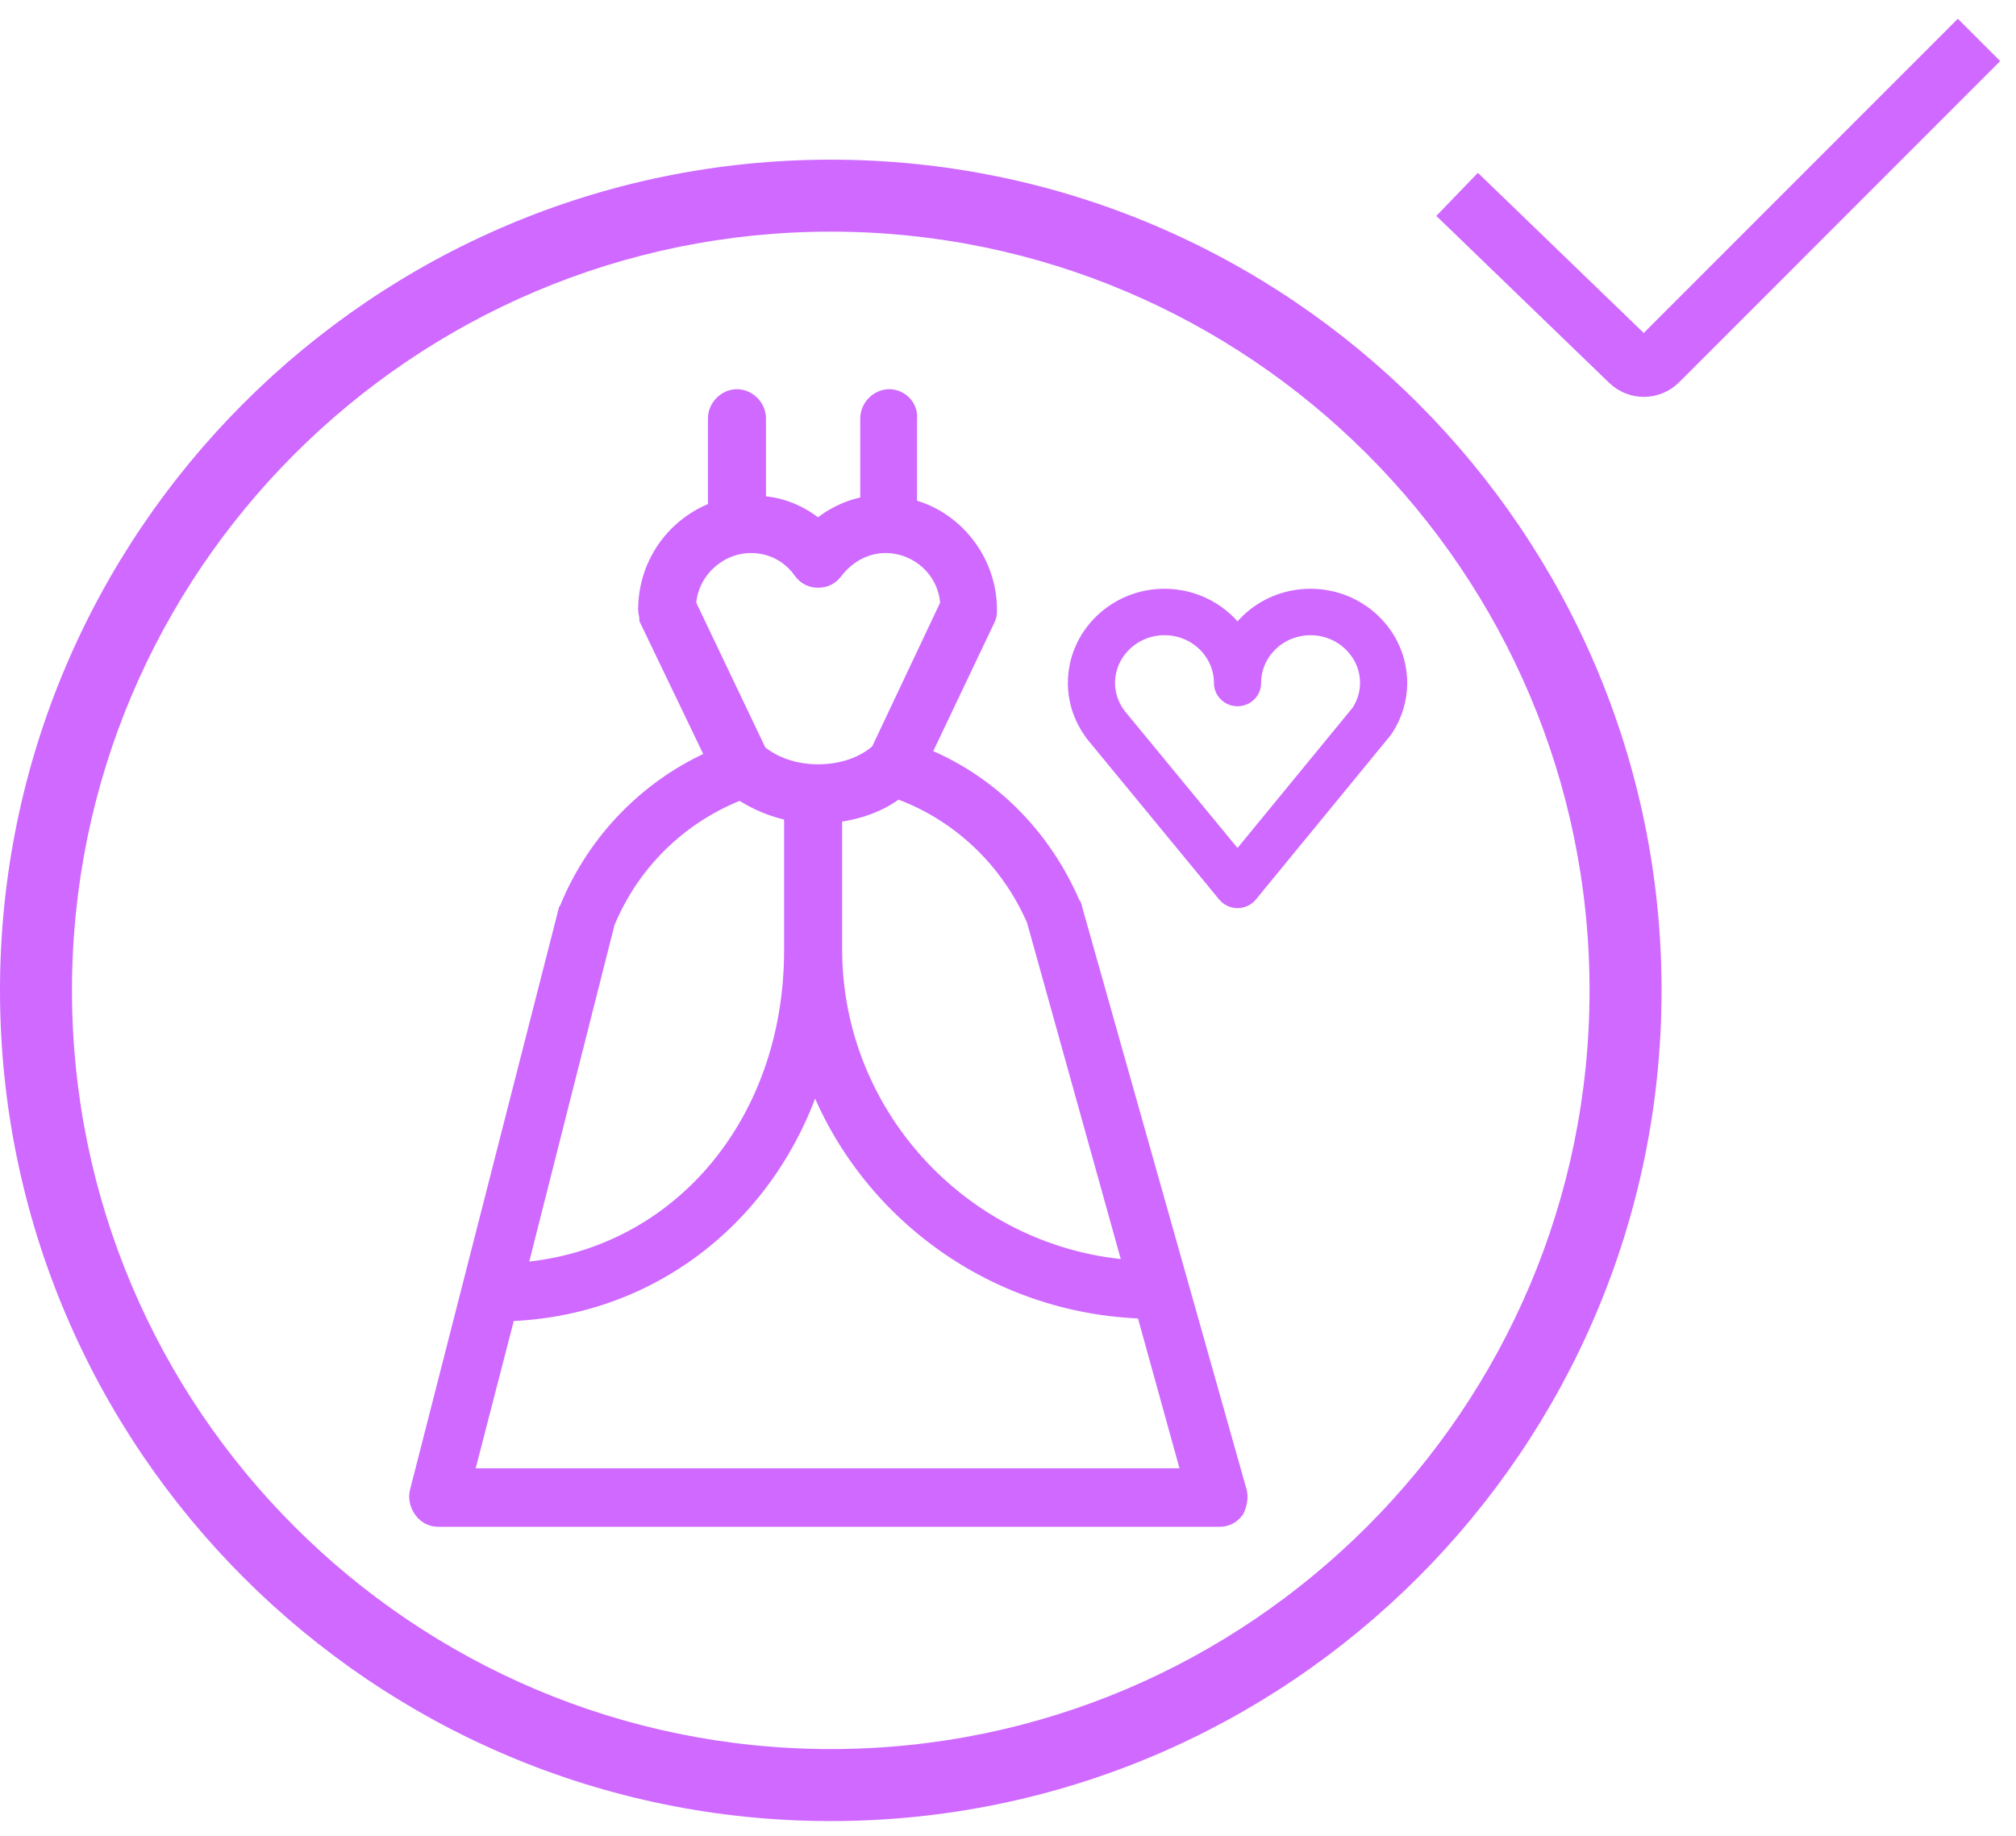
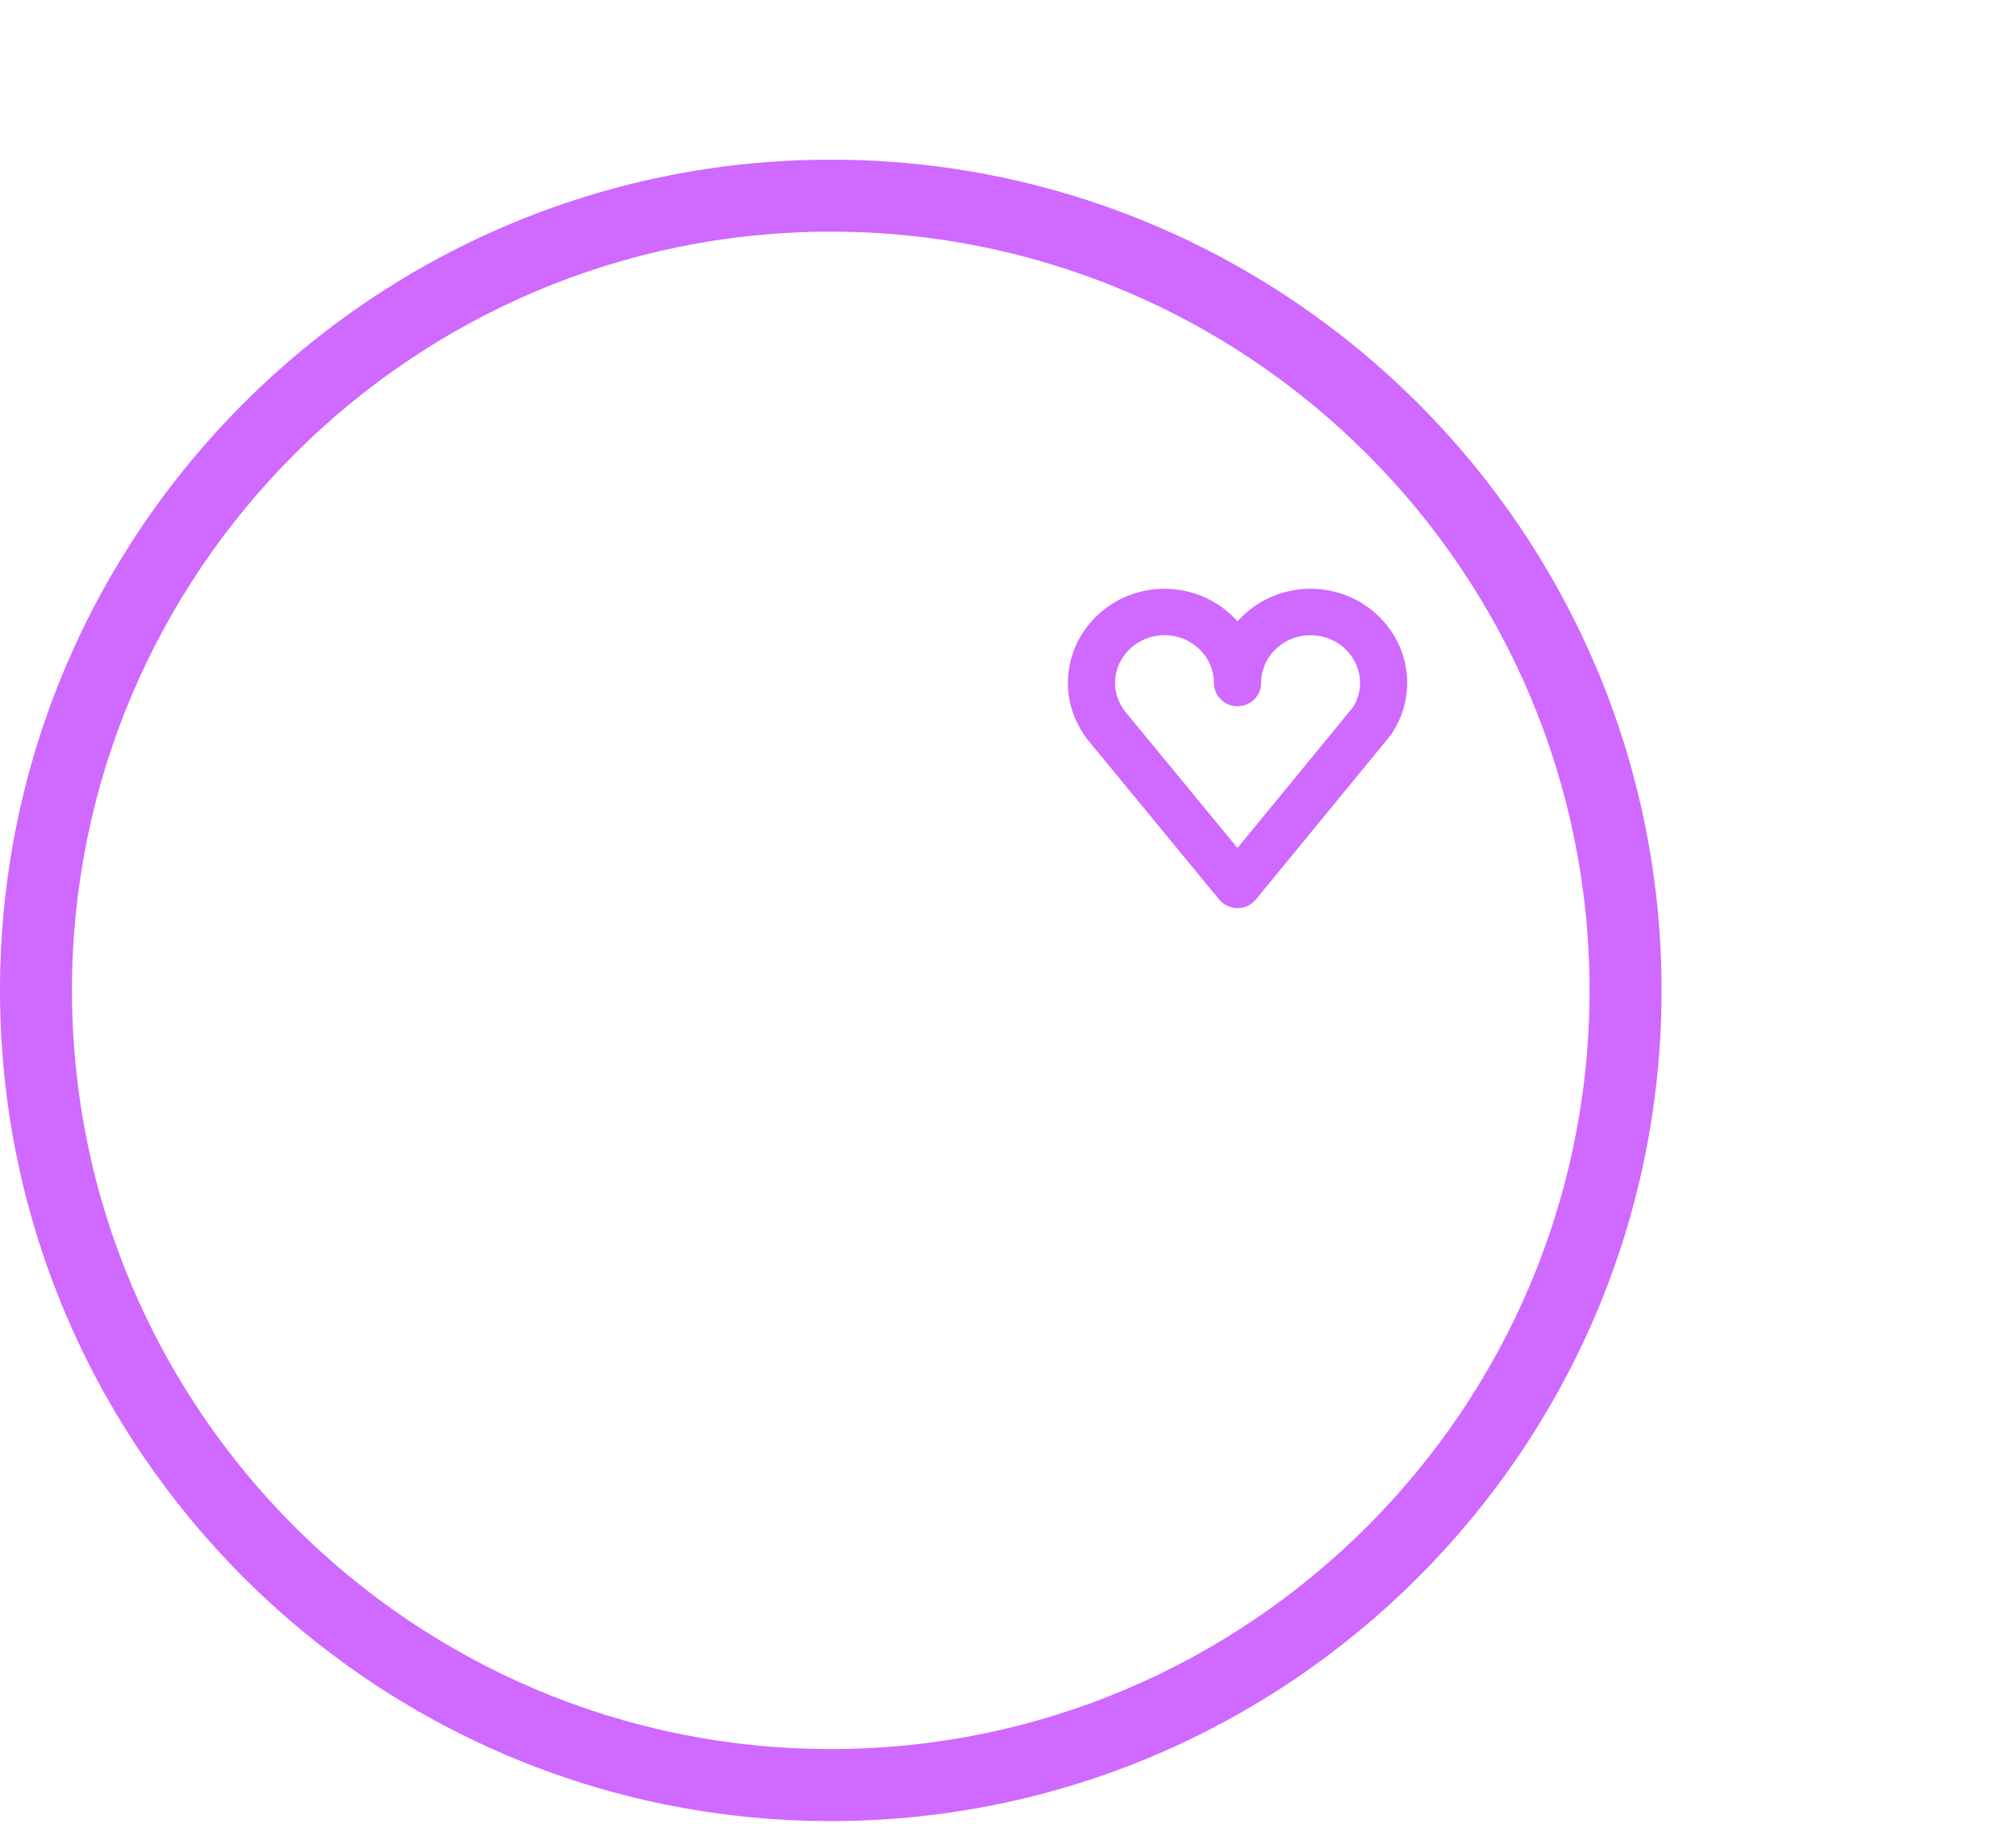
<svg xmlns="http://www.w3.org/2000/svg" width="101" height="92" viewBox="0 0 101 92" fill="none">
-   <path d="M61.975 74.777L53.709 45.49C53.709 45.425 53.709 45.425 53.645 45.361C52.182 41.949 49.512 39.246 46.078 37.894L49.385 30.942C49.448 30.814 49.448 30.685 49.448 30.556C49.448 28.11 47.731 25.986 45.442 25.471V20.965C45.505 20.451 45.06 20 44.552 20C44.043 20 43.598 20.451 43.598 20.965V25.343C42.644 25.471 41.69 25.922 40.991 26.566C40.1 25.793 39.02 25.343 37.875 25.343V20.965C37.875 20.451 37.43 20 36.921 20C36.412 20 35.967 20.451 35.967 20.965V25.6C33.932 26.308 32.47 28.239 32.47 30.556C32.47 30.685 32.533 30.814 32.533 31.007L35.904 38.023C32.597 39.439 29.926 42.142 28.527 45.554C28.527 45.618 28.527 45.618 28.464 45.683L21.024 74.777C20.96 75.034 21.024 75.356 21.215 75.614C21.405 75.871 21.66 76 21.978 76H61.085C61.403 76 61.657 75.871 61.848 75.614C61.975 75.356 62.039 75.034 61.975 74.777ZM51.928 46.069L56.824 63.641C48.431 63.126 41.69 56.11 41.69 47.549C41.69 47.485 41.69 47.485 41.69 47.421C41.69 47.356 41.69 47.356 41.69 47.292V40.726C42.898 40.598 44.043 40.212 44.933 39.503C48.049 40.598 50.593 42.979 51.928 46.069ZM37.62 27.209C38.638 27.209 39.592 27.66 40.228 28.561C40.418 28.818 40.673 28.947 40.991 28.947C41.309 28.947 41.563 28.818 41.754 28.561C42.39 27.724 43.343 27.209 44.361 27.209C46.078 27.209 47.54 28.561 47.604 30.299L44.107 37.701C43.343 38.409 42.199 38.795 40.991 38.795C39.783 38.795 38.702 38.409 37.938 37.766L34.377 30.299C34.441 28.625 35.904 27.209 37.62 27.209ZM30.308 46.198C31.58 43.108 34.06 40.726 37.112 39.568C37.875 40.083 38.765 40.469 39.783 40.662V47.356C39.783 47.421 39.783 47.421 39.783 47.485C39.783 47.549 39.783 47.549 39.783 47.614C39.783 56.497 33.869 63.255 25.857 63.77L30.308 46.198ZM23.186 74.069L25.348 65.701C32.724 65.508 38.702 60.616 40.8 53.6C43.216 60.423 49.702 65.379 57.397 65.572L59.749 74.069H23.186Z" fill="#CF69FF" stroke="#CF69FF" />
  <path d="M41.621 8C18.671 8 0 26.671 0 49.622C0 72.573 18.671 91.243 41.621 91.243C64.571 91.243 83.243 72.572 83.243 49.622C83.243 26.672 64.571 8 41.621 8ZM41.621 87.635C20.66 87.635 3.606 70.582 3.606 49.621C3.606 28.66 20.659 11.606 41.621 11.606C62.583 11.606 79.635 28.66 79.635 49.621C79.635 70.582 62.582 87.635 41.621 87.635Z" fill="#CF69FF" />
  <path d="M65.658 30C65.658 30 65.658 30 65.657 30C64.497 30 63.407 30.44 62.588 31.238C62.363 31.457 62.166 31.696 61.998 31.95C61.226 30.779 59.876 30 58.342 30C55.948 30 54 31.895 54 34.223C54 35.12 54.298 35.984 54.876 36.745L61.467 44.752C61.597 44.908 61.792 45 61.999 45H62C62.207 45 62.403 44.908 62.532 44.751L69.264 36.545C69.279 36.527 69.292 36.51 69.305 36.49C69.76 35.804 70 35.02 70 34.224C70.001 31.895 68.052 30 65.658 30ZM68.176 35.745L61.999 43.275L55.956 35.936C55.568 35.426 55.363 34.834 55.363 34.223C55.363 32.626 56.7 31.326 58.342 31.326C59.983 31.326 61.318 32.626 61.318 34.223C61.318 34.59 61.623 34.886 61.999 34.886C62.376 34.886 62.681 34.59 62.681 34.223C62.681 33.45 62.991 32.722 63.553 32.175C64.115 31.628 64.862 31.327 65.657 31.327C65.658 31.327 65.658 31.327 65.658 31.327C67.3 31.327 68.637 32.626 68.637 34.224C68.637 34.755 68.478 35.28 68.176 35.745Z" fill="#CF69FF" stroke="#CF69FF" />
-   <path d="M73 9.739L81.662 18.104C82.055 18.483 82.679 18.477 83.064 18.091L99.147 2" stroke="#CF69FF" stroke-width="3" />
</svg>